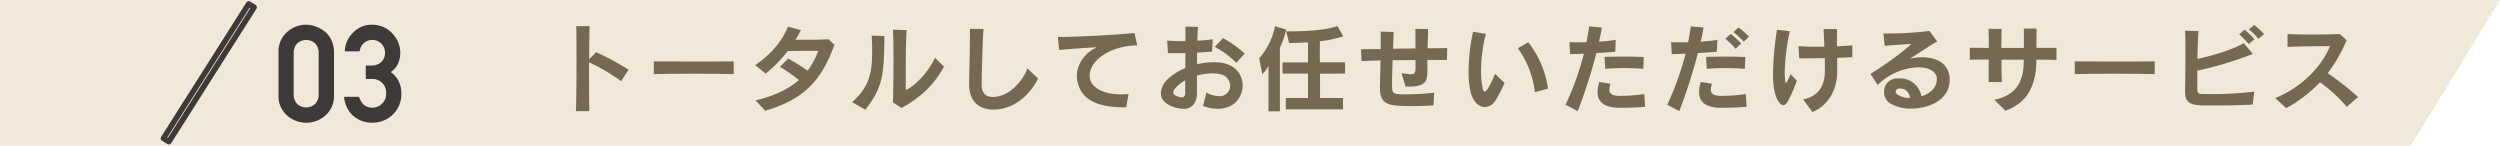
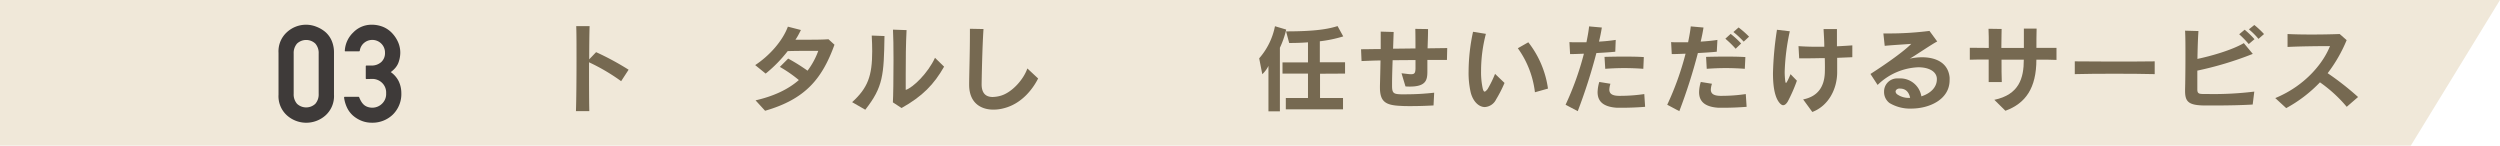
<svg xmlns="http://www.w3.org/2000/svg" viewBox="0 0 747.33 43.53">
  <defs>
    <style>.cls-1{fill:#f0e8d9;}.cls-2{fill:#766951;}.cls-3{fill:#3e3a39;}</style>
  </defs>
  <g id="レイヤー_2" data-name="レイヤー 2">
    <g id="レイヤー_1-2" data-name="レイヤー 1">
      <polygon class="cls-1" points="720.67 43.53 0 43.53 0 0 747.33 0 720.67 43.53" />
      <path class="cls-2" d="M185.68,24.27a58,58,0,0,0-9.6-5.65c0,5.43,0,11.5.09,14.61l-4,0c.11-3.16.17-9.46.17-15.1,0-4.47,0-8.51-.09-10.31l4,0c-.06,1.67-.12,5.51-.12,9.92l2.06-2.15a81.84,81.84,0,0,1,9.72,5.25Z" />
-       <path class="cls-2" d="M195.44,22.16V18.34c2.62,0,6.49.06,10.53.06,4.89,0,10,0,13.36-.06v3.82C213.23,22,201.17,22,195.44,22.16Z" />
      <path class="cls-2" d="M228.71,33.11,225.86,30c5.76-1.33,9.91-3.42,12.94-6.07A38.53,38.53,0,0,0,233.12,20l2.49-2.49a56.2,56.2,0,0,1,5.79,3.62,22.55,22.55,0,0,0,3.21-5.93c-3.3,0-6.55,0-9.15.08A40,40,0,0,1,228.88,22l-3.13-2.54c4.4-2.91,8.22-7.29,9.77-11.49l3.9,1c-.51,1-1,2-1.64,2.9h3.39c2.12,0,4.41,0,6.49-.14l1.79,1.64C245.75,23.57,240.75,29.64,228.71,33.11Z" />
-       <path class="cls-2" d="M258.66,32.8l-3.93-2.26c4.64-4.23,6-7.76,6-15.22,0-1.41-.05-3-.14-4.69l3.81.14C264.22,22.47,264,26,258.66,32.8Zm10.84-.51-2.59-1.69c.11-1.64.19-7.37.19-12.74,0-3.64-.05-7.12-.16-9L271,9c-.22,4.21-.25,8.62-.25,13.05v4.83c2.17-.68,6.64-5,8.75-9.6l2.72,2.65C279.22,25.2,275.77,28.79,269.5,32.29Z" />
+       <path class="cls-2" d="M258.66,32.8l-3.93-2.26c4.64-4.23,6-7.76,6-15.22,0-1.41-.05-3-.14-4.69l3.81.14C264.22,22.47,264,26,258.66,32.8m10.84-.51-2.59-1.69c.11-1.64.19-7.37.19-12.74,0-3.64-.05-7.12-.16-9L271,9c-.22,4.21-.25,8.62-.25,13.05v4.83c2.17-.68,6.64-5,8.75-9.6l2.72,2.65C279.22,25.2,275.77,28.79,269.5,32.29Z" />
      <path class="cls-2" d="M300.33,32.29a12.18,12.18,0,0,1-3.36.48c-3.87,0-7.26-2.09-7.26-7.42V25.2c0-2.54.23-9.34.23-14.85V8.6l4.06.08c-.37,5.45-.53,14.52-.56,16.44v.08c0,2.66,1.24,3.79,3.3,3.79a9.36,9.36,0,0,0,2.49-.4c3.33-1,6.75-4.83,7.88-8.13l3.22,3C308.46,27.15,305.1,31,300.33,32.29Z" />
-       <path class="cls-2" d="M325.73,22.58a5,5,0,0,0,.08.85c.59,3.05,4.44,4.77,9.26,4.77a22.61,22.61,0,0,0,2.29-.11l-.7,4h-.42c-8.73,0-13.14-2.55-14.18-7.88a6.78,6.78,0,0,1-.15-1.53c0-3.92,2.94-7.2,6-8.56-3.64.2-7.82.48-11.29.82l-.4-3.89c6.07,0,18.78-.71,22.93-1.19l.79,3.7C331.4,13.71,325.73,18.37,325.73,22.58Z" />
-       <path class="cls-2" d="M364.09,32.52a13.06,13.06,0,0,1-4.46-.85l1-4a8.1,8.1,0,0,0,3.7,1.07,3.14,3.14,0,0,0,3.42-3.1,3.65,3.65,0,0,0-3.22-3.51,12,12,0,0,0-2.09-.2,18.82,18.82,0,0,0-4.63.65c0,1.81,0,3.54,0,5v.09c0,3.47-1.73,4.86-4.07,4.86a10.09,10.09,0,0,1-3.67-.85c-2.23-.93-3.05-2.37-3.05-3.9A6.22,6.22,0,0,1,349,23.74a16.37,16.37,0,0,1,5.34-3.39c0-1.44,0-3,0-4.46-1.87,0-3.67,0-5.2,0l-.23-3.76c1.5.12,3.45.18,5.46.18,0-1.53,0-3,0-4.35l3.75.08c-.08,1.16-.14,2.57-.2,4.12a45.7,45.7,0,0,0,4.61-.42l-.2,3.67c-1.27.14-2.83.23-4.49.31,0,1.1,0,2.32,0,3.48a21.49,21.49,0,0,1,5-.6,17,17,0,0,1,2.4.17c4.24.68,6.24,3.76,6.24,6.84C371.43,29.1,368.89,32.52,364.09,32.52Zm-9.8-8.5a11.06,11.06,0,0,0-2.68,2.06,2.63,2.63,0,0,0-.88,1.55c0,.48.34.77.88,1a4.11,4.11,0,0,0,1.63.48c.68,0,1.05-.42,1.05-1.3Zm15.28-5.23A26.81,26.81,0,0,0,363.13,14l2.51-2.62A37.52,37.52,0,0,1,372.08,16Z" />
      <path class="cls-2" d="M382.6,14.28v19h-3.42V19.7a8.64,8.64,0,0,1-1.84,2.48l-.93-4.74a20.63,20.63,0,0,0,4.72-9.6l3.36,1A27.2,27.2,0,0,1,382.6,14.28Zm12,7.76V29.3h6.87v3.39H384.37V29.3H391V22h-7.62V18.65H391v-6c-1.78.14-3.78.2-5.62.2l-.93-3.47c9,0,12.68-.74,15.39-1.58l1.7,3.08a38.53,38.53,0,0,1-7,1.46v6.27h7.54V22Z" />
      <path class="cls-2" d="M432.54,17.92c-1.89,0-3.87,0-5.85,0,0,.85,0,1.67,0,2.46v.87c0,2.52-.25,4.63-5.22,4.63-.42,0-.85,0-1.33-.05l-1.18-3.93c1.32.14,2.23.29,2.85.29,1.07,0,1.3-.4,1.33-1.78,0-.57,0-1.44,0-2.46L416.3,18c-.09,2.69-.17,5.12-.17,7v.65c0,2.23.51,2.46,2.6,2.54.5,0,1.1,0,1.75,0a75.07,75.07,0,0,0,8.24-.48l-.19,3.81c-2.49.14-4.86.2-6.86.2-1.05,0-2,0-2.77-.06-4.64-.17-6.39-1.18-6.39-5.5v-.51c.06-2.12.12-4.75.17-7.57-1.89,0-3.75.11-5.67.17l-.15-3.53c1.93,0,3.87-.06,5.88-.06V9.45l3.87.11c-.06,1.64-.11,3.36-.17,5l6.69-.08c0-2,0-4.15-.05-5.85l3.81.06c0,1.86-.08,3.84-.14,5.76l5.87-.08Z" />
      <path class="cls-2" d="M447.23,29.72A4,4,0,0,1,443.87,32c-1.78,0-3.5-1.61-4.21-4.29a25.82,25.82,0,0,1-.65-6.38A56.74,56.74,0,0,1,440.34,9.5l3.84.62a43.73,43.73,0,0,0-1.44,11.1,23,23,0,0,0,.48,5.17c.17.74.37,1,.59,1s.57-.37.88-.76a32.82,32.82,0,0,0,2.23-4.55l2.83,2.71A37.57,37.57,0,0,1,447.23,29.72Zm11.61-2.14a28.11,28.11,0,0,0-5.11-13.16l3.13-1.78a28.88,28.88,0,0,1,5.88,13.84Z" />
      <path class="cls-2" d="M482.86,15.46c-1.64.17-3.62.28-5.65.4a165.27,165.27,0,0,1-5.57,17.37L468,31.31a87.11,87.11,0,0,0,5.48-15.26c-1.56.06-3,.12-4.13.12l-.2-3.59c.6.06,1.39.06,2.35.06.79,0,1.69,0,2.74,0,.34-1.69.65-3.31.79-4.75l3.81.34c-.2,1.27-.48,2.72-.85,4.21a49.83,49.83,0,0,0,5-.51Zm2.2,16.75c-.65,0-1.25,0-1.72,0-4.27-.28-5.77-2.06-5.77-4.66a11.5,11.5,0,0,1,.51-3.05l3.33.54a6.59,6.59,0,0,0-.33,1.72c0,1.19.76,1.86,2.85,1.89h.48a49.19,49.19,0,0,0,7.12-.53l.25,3.81C489.77,32.1,487.12,32.21,485.06,32.21Zm6.18-11.64c-1.81-.14-3.75-.22-5.76-.22-1.83,0-3.73.08-5.62.22L479.64,17c1.94-.05,3.75-.08,5.61-.08s3.87,0,6.14.14Z" />
      <path class="cls-2" d="M513.2,15.46c-1.64.17-3.62.28-5.65.4A163,163,0,0,1,502,33.23l-3.61-1.92a87.11,87.11,0,0,0,5.48-15.26c-1.55.06-3,.12-4.13.12l-.19-3.59c.59.06,1.38.06,2.34.06.79,0,1.69,0,2.74,0,.34-1.69.65-3.31.79-4.75l3.81.34c-.19,1.27-.48,2.72-.84,4.21,1.8-.11,3.61-.28,5-.51Zm2.2,16.75c-.65,0-1.24,0-1.72,0-4.27-.28-5.77-2.06-5.77-4.66a11.5,11.5,0,0,1,.51-3.05l3.34.54a6.26,6.26,0,0,0-.34,1.72c0,1.19.76,1.86,2.85,1.89h.48a49.19,49.19,0,0,0,7.12-.53l.25,3.81C520.11,32.1,517.46,32.21,515.4,32.21Zm6.18-11.64c-1.8-.14-3.75-.22-5.76-.22-1.83,0-3.73.08-5.62.22L510,17c1.95-.05,3.76-.08,5.63-.08s3.87,0,6.12.14Zm-2.74-6a30.41,30.41,0,0,0-3.08-3l1.59-1.44A25.59,25.59,0,0,1,520.48,13Zm2.41-2.12a26.09,26.09,0,0,0-3.08-2.88l1.55-1.36a27.89,27.89,0,0,1,3.13,2.75Z" />
      <path class="cls-2" d="M534.45,30.29c-.46.79-.94,1.16-1.42,1.16s-1.18-.6-1.78-1.78C530.32,27.77,530,25,530,21.9a97.94,97.94,0,0,1,1.19-13l3.84.45a65.58,65.58,0,0,0-1.53,12.06,22.53,22.53,0,0,0,.17,2.8c.06.36.12.59.23.59s.59-.76,1.35-2.63l1.9,1.95A46.85,46.85,0,0,1,534.45,30.29Zm14.74-13c0,1.75,0,3.27,0,4.46-.06,4.91-2.6,9.89-7.43,11.72l-2.74-3.75c4.57-.91,6.27-4,6.47-7.77.05-1.07.05-2.68,0-4.58-1.59,0-3.17.06-4.66.06-1.05,0-2,0-3,0l-.2-3.64c2.29.17,5,.22,7.71.17,0-1.75-.14-3.56-.22-5.28l4,0v1.52c0,1.21,0,2.46,0,3.64,1.64-.08,3.22-.17,4.6-.28V17.1Z" />
      <path class="cls-2" d="M571.31,32.46a11.94,11.94,0,0,1-6.47-1.66,4.09,4.09,0,0,1-1.63-3.36,3.91,3.91,0,0,1,3.86-4,6.11,6.11,0,0,1,.74,0,6.39,6.39,0,0,1,6.55,5.36c2.49-.79,4.63-2.51,4.63-5.11v-.2c-.11-2.14-2.4-3.38-5.56-3.38a18.4,18.4,0,0,0-12.15,5.28l-2.14-3.28c5.08-3.25,10.14-6.89,12.2-9-2.88.22-5.31.34-7.94.59L563,10c.48,0,1,0,1.64,0a95.66,95.66,0,0,0,12.14-.76l2.32,3.16c-1.52.74-7,4.49-8.22,5.14a16.59,16.59,0,0,1,3.67-.42c3.76,0,7.77,1.38,8.25,6a8.24,8.24,0,0,1,0,.85C582.8,29.72,576.79,32.46,571.31,32.46Zm-3.3-6h-.17c-.65,0-1.19.42-1.19.93a1.21,1.21,0,0,0,.57.87,6,6,0,0,0,3.61,1H571C570.69,27.66,569.76,26.48,568,26.48Z" />
      <path class="cls-2" d="M608.74,17.83c0,8.48-3.22,13.08-9.26,15.28l-3.31-3.27c7.37-1.56,8.81-6.41,8.81-12h-6.66c0,2.55,0,5.12.08,6.7l-3.92,0c0-1.55,0-4.09,0-6.75-2.34,0-4.37,0-5.64.06V14.28c1.35,0,3.36.05,5.67.05,0-2.37,0-4.55-.08-5.73l3.92.06c0,1.18-.08,3.3-.08,5.67H605c0-1.92,0-3.84,0-5.79h3.81c-.06,1.89-.06,3.82-.06,5.76,2.4,0,4.52,0,6,0v3.61C613.31,17.83,611.2,17.83,608.74,17.83Z" />
      <path class="cls-2" d="M620.22,22.16V18.34c2.62,0,6.49.06,10.53.06,4.89,0,10,0,13.36-.06v3.82C638,22,626,22,620.22,22.16Z" />
      <path class="cls-2" d="M673.4,31.25c-2.76.17-6.86.28-11,.28-1.19,0-2.4,0-3.56,0-4.6-.08-5.65-1.13-5.65-4.35v-.42c.06-1.84.11-6.1.11-10.25,0-2.74,0-5.45-.11-7.34l4,.11c-.17,2.29-.25,5.31-.31,8.33,4.16-.88,10.31-2.63,13.87-4.72l2.68,3.22a101.33,101.33,0,0,1-16.58,5c0,2.14,0,4.12,0,5.61,0,1.31.54,1.36,2,1.39h1.67a98.89,98.89,0,0,0,13.36-.73Zm-1.18-18.08a30.2,30.2,0,0,0-2.85-2.93L671,8.88a27.13,27.13,0,0,1,2.94,2.83Zm2.91-1.55a22,22,0,0,0-2.86-2.85l1.62-1.3a26.77,26.77,0,0,1,2.9,2.71Z" />
      <path class="cls-2" d="M701.51,31.93a41.29,41.29,0,0,0-8-7.32,41.09,41.09,0,0,1-10.09,7.71l-3.27-3c9.34-3.87,14.54-10.88,16.35-15.54-3.79,0-9.8.09-12.68.26l0-3.87c3.7.2,10.34.2,15.59,0L701.49,12a43.76,43.76,0,0,1-5.68,9.88A83.17,83.17,0,0,1,704.9,29Z" />
-       <path class="cls-3" d="M50.48,43.19a.87.87,0,0,1-.45-.13l-1.61-1a.83.83,0,0,1-.25-1.15L73.65.73a.85.85,0,0,1,.52-.37.87.87,0,0,1,.63.11l1.6,1a.83.83,0,0,1,.26,1.15L51.18,42.8a.85.85,0,0,1-.52.37ZM50,41.08l.2.13L74.81,2.45l-.2-.13Z" />
      <path class="cls-3" d="M83.26,15.79A7.7,7.7,0,0,1,85.79,9.6a8.46,8.46,0,0,1,5.75-2.21A8.28,8.28,0,0,1,94.6,8,9.27,9.27,0,0,1,97.3,9.6a7.28,7.28,0,0,1,1.89,2.66,8.89,8.89,0,0,1,.65,3.53V28.31A7.74,7.74,0,0,1,97.3,34.5a8.66,8.66,0,0,1-11.51,0,7.7,7.7,0,0,1-2.53-6.19Zm12,.24a4.25,4.25,0,0,0-1-3,4,4,0,0,0-5.47,0,4.29,4.29,0,0,0-1,3v12a4.28,4.28,0,0,0,1,3,4,4,0,0,0,5.47,0,4.24,4.24,0,0,0,1-3Z" />
      <path class="cls-3" d="M109.58,23.63a.21.21,0,0,1-.24-.24V19.83a.21.21,0,0,1,.24-.24H111a4.22,4.22,0,0,0,3-1.07,3.58,3.58,0,0,0,1.09-2.73A3.72,3.72,0,0,0,114,13.06a3.81,3.81,0,0,0-5.06-.32,3.71,3.71,0,0,0-1.39,2.41.24.24,0,0,1-.09.14.19.19,0,0,1-.13.06h-4.08a.2.2,0,0,1-.17-.08.23.23,0,0,1,0-.18A8.12,8.12,0,0,1,105.6,9.7a7.56,7.56,0,0,1,5.45-2.31,9,9,0,0,1,3.5.66A7.81,7.81,0,0,1,117.3,10a9.44,9.44,0,0,1,1.75,2.71,7.91,7.91,0,0,1,.61,3A8.79,8.79,0,0,1,119,19a5.74,5.74,0,0,1-.88,1.36,8.41,8.41,0,0,1-1.31,1.19,7.32,7.32,0,0,1,2.37,2.73,8.17,8.17,0,0,1,.79,3.48,8.6,8.6,0,0,1-2.56,6.51,8.74,8.74,0,0,1-6.28,2.41,8.17,8.17,0,0,1-2.81-.48,9,9,0,0,1-2.54-1.43,7.41,7.41,0,0,1-1.92-2.35,10.07,10.07,0,0,1-1-3.22c0-.18.06-.26.24-.26h4.06a.23.23,0,0,1,.22.16,7.65,7.65,0,0,0,.61,1.25,4.26,4.26,0,0,0,.82,1,3.35,3.35,0,0,0,1.11.62,4.35,4.35,0,0,0,1.46.22A4.14,4.14,0,0,0,114.2,31a4,4,0,0,0,1.23-3.13,4,4,0,0,0-1.23-3.12,4.17,4.17,0,0,0-2.91-1.16Z" />
    </g>
  </g>
</svg>